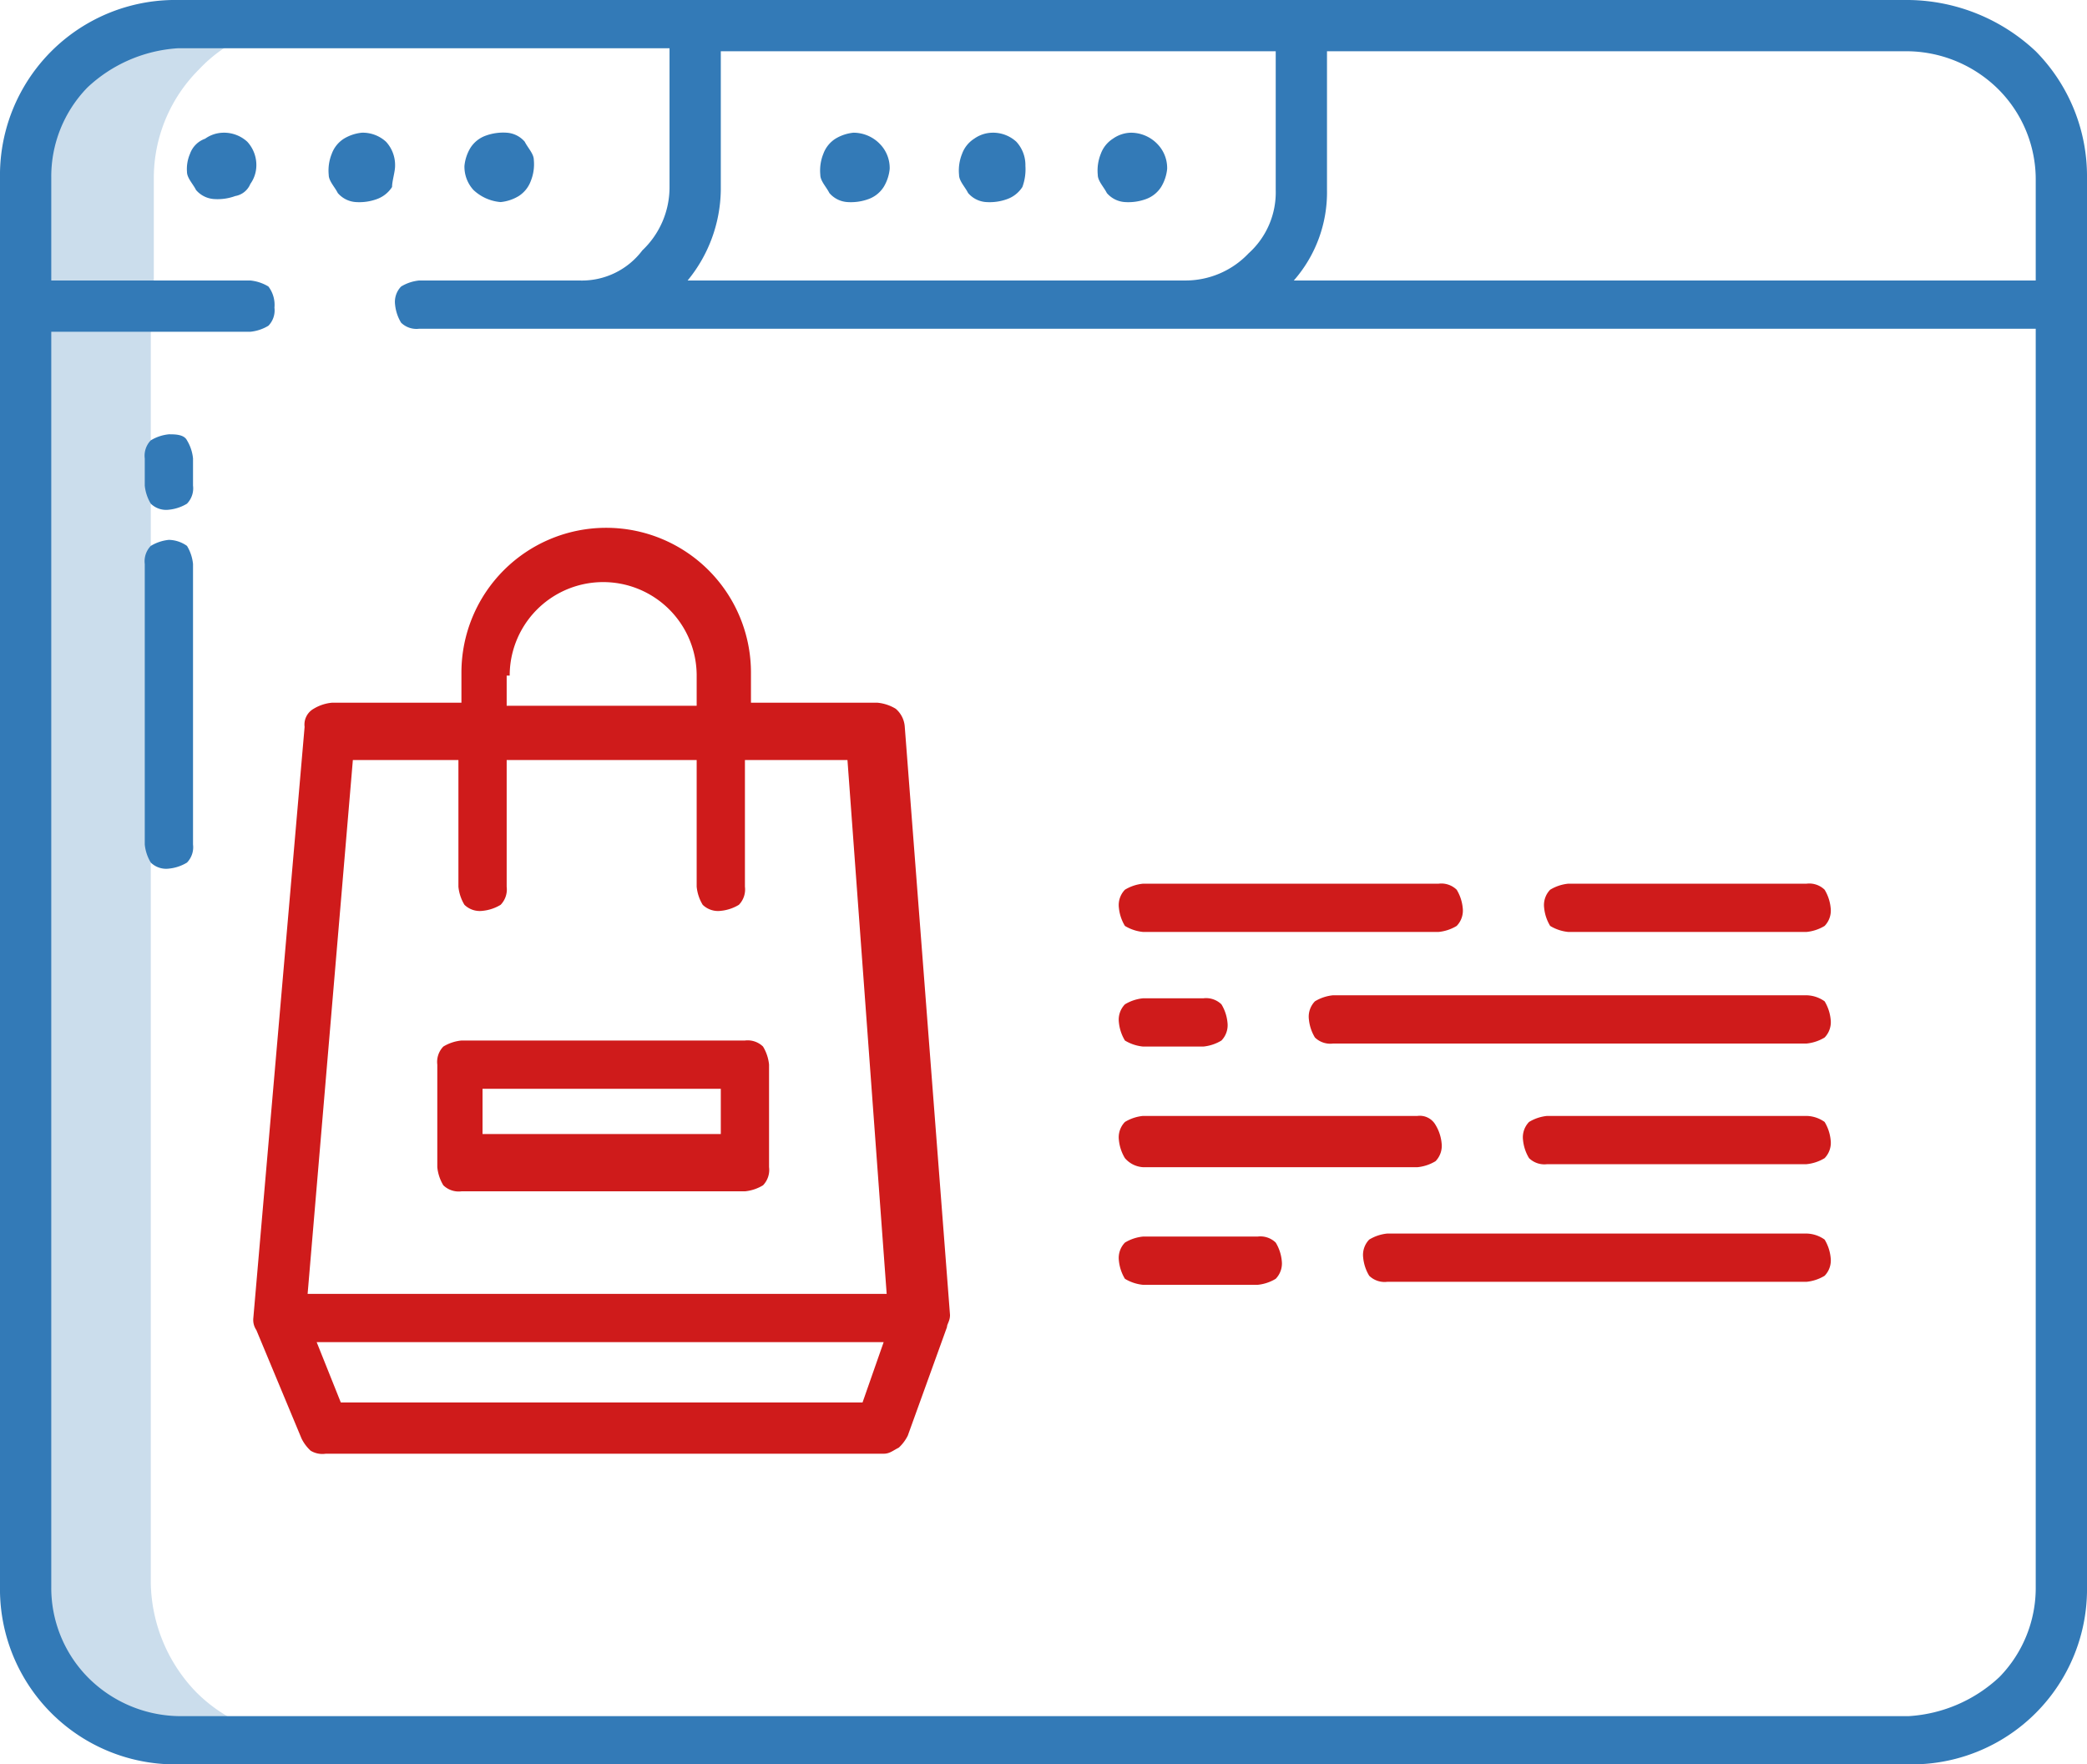
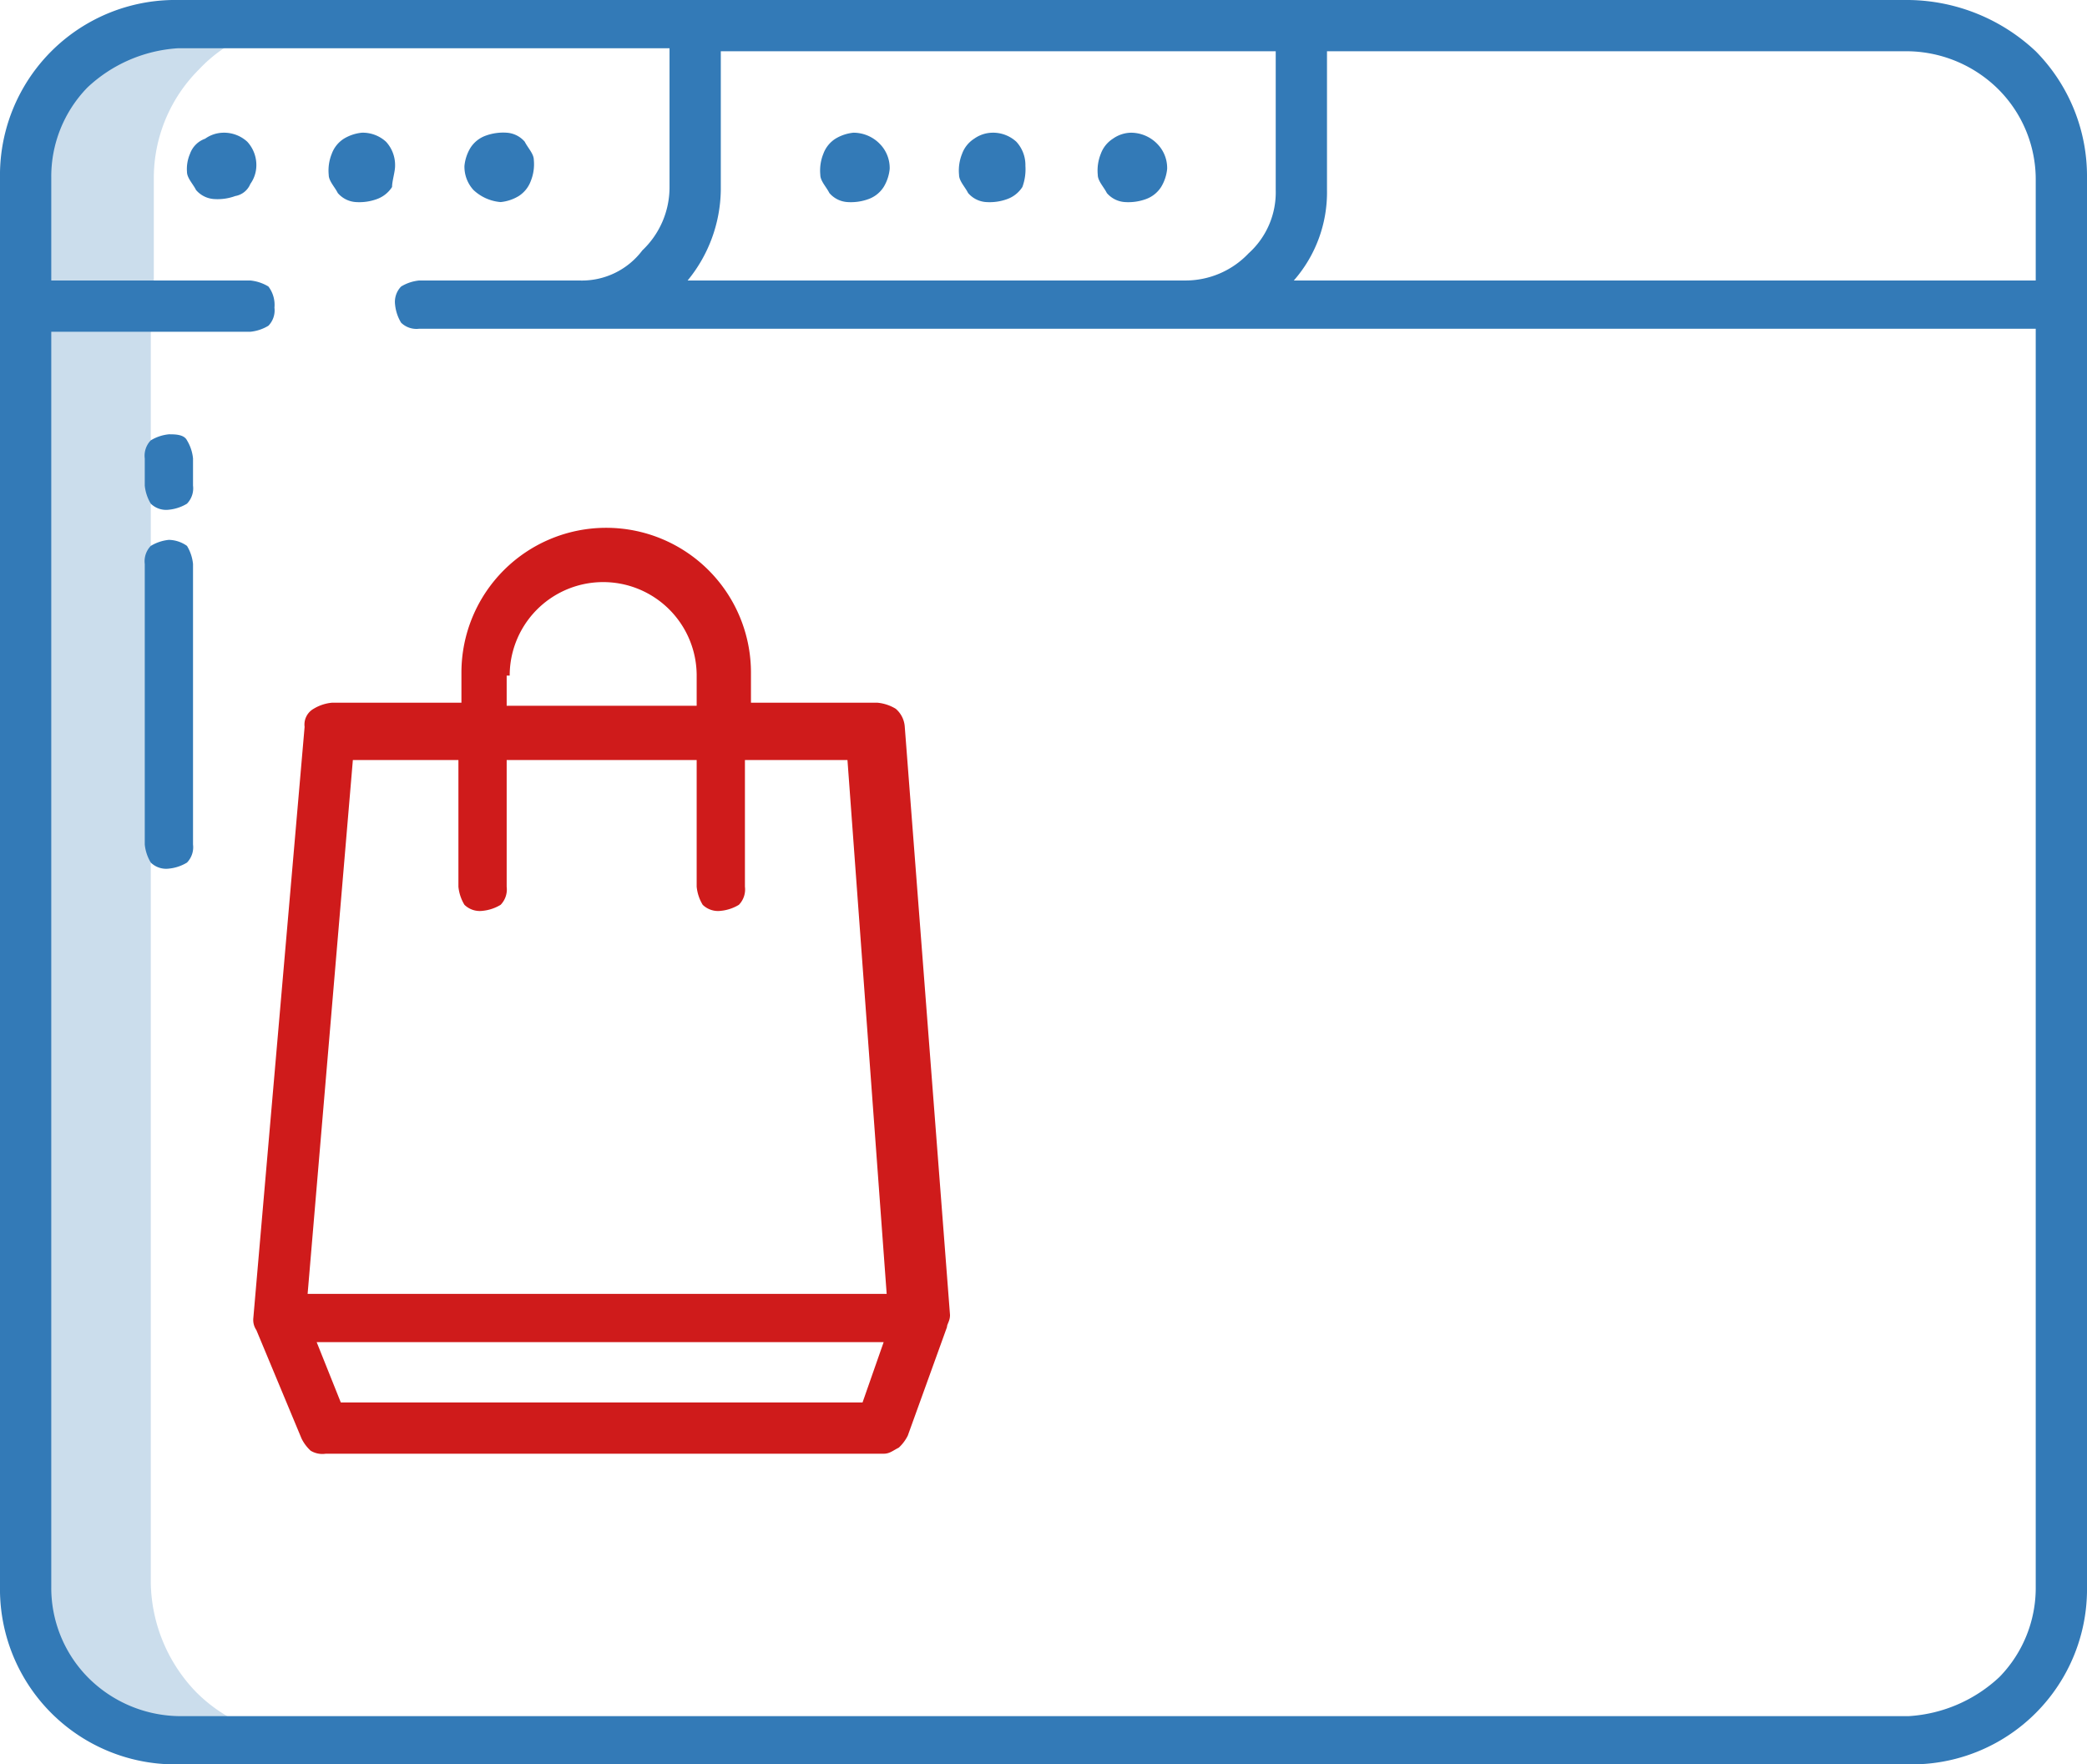
<svg xmlns="http://www.w3.org/2000/svg" width="69.2" height="58.5">
  <g data-name="Layer 2">
    <g data-name="Layer 1">
      <path d="M5.1 10.1V5.9a5.08 5.08 0 011.5-3.6A4.75 4.75 0 0110.2.8H5.9a5.08 5.08 0 00-3.6 1.5A5.33 5.33 0 00.8 5.9v46.6a5.08 5.08 0 001.5 3.6 4.75 4.75 0 003.6 1.5h4.2a5.08 5.08 0 01-3.6-1.5A5.33 5.33 0 015 52.5V10.1z" style="isolation:isolate" fill="#337ab7" opacity=".25" />
      <path d="M10 47.7a1.38 1.38 0 00.3.4.75.75 0 00.5.1h18.5c.2 0 .3-.1.5-.2a1.38 1.38 0 00.3-.4l1.3-3.6c0-.1.1-.2.1-.4L30 24.1a.86.86 0 00-.3-.6 1.42 1.42 0 00-.6-.2h-4.2v-1a4.8 4.8 0 10-9.6 0v1H11a1.42 1.42 0 00-.6.2.6.6 0 00-.3.6L8.4 43.7a.6.6 0 00.1.4zm18.6-1.2H11.3l-.8-2h18.8zM16.9 22.4a3.1 3.1 0 116.2 0v1h-6.3v-1zm-5.2 2.8h3.5v4.2a1.42 1.42 0 00.2.6.73.73 0 00.6.2 1.42 1.42 0 00.6-.2.73.73 0 00.2-.6v-4.2h6.3v4.2a1.42 1.42 0 00.2.6.73.73 0 00.6.2 1.42 1.42 0 00.6-.2.73.73 0 00.2-.6v-4.2h3.4l1.3 17.7H10.2z" fill="#cf1b1b" />
-       <path d="M25.5 35.3a1.42 1.42 0 00-.2-.6.73.73 0 00-.6-.2h-9.4a1.42 1.42 0 00-.6.2.73.73 0 00-.2.6v3.4a1.42 1.42 0 00.2.6.73.73 0 00.6.2h9.4a1.42 1.42 0 00.6-.2.73.73 0 00.2-.6zm-9.5.8h7.9v1.5H16zm36-5.2h7.9a1.42 1.42 0 00.6-.2.73.73 0 00.2-.6 1.42 1.42 0 00-.2-.6.73.73 0 00-.6-.2H52a1.42 1.42 0 00-.6.2.73.73 0 00-.2.6 1.42 1.42 0 00.2.6 1.42 1.42 0 00.6.2zm-14.1 0h9.8a1.42 1.42 0 00.6-.2.73.73 0 00.2-.6 1.42 1.42 0 00-.2-.6.73.73 0 00-.6-.2h-9.8a1.42 1.42 0 00-.6.2.73.73 0 00-.2.6 1.42 1.42 0 00.2.6 1.42 1.42 0 00.6.2zm22 2.1H44.2a1.42 1.42 0 00-.6.2.73.73 0 00-.2.6 1.42 1.42 0 00.2.6.73.73 0 00.6.2h15.7a1.42 1.42 0 00.6-.2.73.73 0 00.2-.6 1.42 1.42 0 00-.2-.6 1.07 1.07 0 00-.6-.2zm-22 1.7h2a1.42 1.42 0 00.6-.2.73.73 0 00.2-.6 1.42 1.42 0 00-.2-.6.73.73 0 00-.6-.2h-2a1.42 1.42 0 00-.6.2.73.73 0 00-.2.6 1.42 1.42 0 00.2.6 1.42 1.42 0 00.6.2zm22 2.3h-8.6a1.42 1.42 0 00-.6.2.73.73 0 00-.2.6 1.42 1.42 0 00.2.6.73.73 0 00.6.2h8.6a1.42 1.42 0 00.6-.2.73.73 0 00.2-.6 1.42 1.42 0 00-.2-.6 1.07 1.07 0 00-.6-.2zm-22 1.7H47a1.42 1.42 0 00.6-.2.73.73 0 00.2-.6 1.42 1.42 0 00-.2-.6.6.6 0 00-.6-.3h-9.1a1.42 1.42 0 00-.6.2.73.73 0 00-.2.6 1.42 1.42 0 00.2.6.86.86 0 00.6.3zm22 2.2H46a1.42 1.42 0 00-.6.2.73.73 0 00-.2.6 1.42 1.42 0 00.2.6.73.73 0 00.6.2h13.9a1.42 1.42 0 00.6-.2.73.73 0 00.2-.6 1.42 1.42 0 00-.2-.6 1.07 1.07 0 00-.6-.2zm-22 1.7h3.8a1.42 1.42 0 00.6-.2.73.73 0 00.2-.6 1.42 1.42 0 00-.2-.6.73.73 0 00-.6-.2h-3.8a1.42 1.42 0 00-.6.2.73.73 0 00-.2.6 1.42 1.42 0 00.2.6 1.42 1.42 0 00.6.2z" fill="#cf1b1b" />
      <path d="M63.3 0H5.9A5.81 5.81 0 000 5.9v46.7a5.81 5.81 0 005.9 5.9h57.4a5.81 5.81 0 005.9-5.9V5.9a5.89 5.89 0 00-1.7-4.2A6.25 6.25 0 0063.3 0zM23.9 6.3V1.7h18.4v4.6a2.72 2.72 0 01-.9 2.1 2.88 2.88 0 01-2.1.9H22.8a4.82 4.82 0 001.1-3zm43.6 46.3a4.23 4.23 0 01-1.2 3 4.82 4.82 0 01-3 1.3H5.9a4.34 4.34 0 01-3-1.3 4.23 4.23 0 01-1.2-3V11h6.6a1.42 1.42 0 00.6-.2.73.73 0 00.2-.6 1 1 0 00-.2-.7 1.42 1.42 0 00-.6-.2H1.7V5.9a4.23 4.23 0 011.2-3 4.82 4.82 0 013-1.3h16.3v4.6a2.88 2.88 0 01-.9 2.1 2.51 2.51 0 01-2.1 1h-5.3a1.42 1.42 0 00-.6.2.73.73 0 00-.2.6 1.42 1.42 0 00.2.6.73.73 0 00.6.2h53.6zm0-43.3H42.9a4.43 4.43 0 001.1-3V1.7h19.3a4.34 4.34 0 013 1.3 4.23 4.23 0 011.2 3z" fill="#337ab7" />
      <path d="M7.4 4.4a1.07 1.07 0 00-.6.2.82.82 0 00-.5.5 1.27 1.27 0 00-.1.6c0 .2.2.4.3.6a.86.86 0 00.6.3 1.7 1.7 0 00.7-.1.66.66 0 00.5-.4 1.07 1.07 0 00.2-.6 1.14 1.14 0 00-.3-.8 1.14 1.14 0 00-.8-.3zm4.6 0a1.42 1.42 0 00-.6.2 1 1 0 00-.4.5 1.48 1.48 0 00-.1.7c0 .2.2.4.3.6a.86.86 0 00.6.3 1.7 1.7 0 00.7-.1 1 1 0 00.5-.4c0-.2.1-.5.1-.7a1.14 1.14 0 00-.3-.8 1.14 1.14 0 00-.8-.3zm4.6 2.3a1.42 1.42 0 00.6-.2 1 1 0 00.4-.5 1.48 1.48 0 00.1-.7c0-.2-.2-.4-.3-.6a.86.86 0 00-.6-.3 1.7 1.7 0 00-.7.1 1 1 0 00-.5.4 1.42 1.42 0 00-.2.6 1.14 1.14 0 00.3.8 1.49 1.49 0 00.9.4zm11.7-2.3a1.42 1.42 0 00-.6.2 1 1 0 00-.4.5 1.48 1.48 0 00-.1.7c0 .2.2.4.3.6a.86.86 0 00.6.3 1.7 1.7 0 00.7-.1 1 1 0 00.5-.4 1.42 1.42 0 00.2-.6 1.14 1.14 0 00-.3-.8 1.22 1.22 0 00-.9-.4zm4.6 0a1.07 1.07 0 00-.6.2 1 1 0 00-.4.5 1.48 1.48 0 00-.1.7c0 .2.2.4.3.6a.86.86 0 00.6.3 1.7 1.7 0 00.7-.1 1 1 0 00.5-.4 1.7 1.7 0 00.1-.7 1.14 1.14 0 00-.3-.8 1.14 1.14 0 00-.8-.3zm4.6 0a1.07 1.07 0 00-.6.2 1 1 0 00-.4.5 1.48 1.48 0 00-.1.7c0 .2.2.4.3.6a.86.86 0 00.6.3 1.7 1.7 0 00.7-.1 1 1 0 00.5-.4 1.42 1.42 0 00.2-.6 1.14 1.14 0 00-.3-.8 1.22 1.22 0 00-.9-.4zm-31.9 10a1.42 1.42 0 00-.6.2.73.73 0 00-.2.6v.9a1.42 1.42 0 00.2.6.73.73 0 00.6.2 1.42 1.42 0 00.6-.2.73.73 0 00.2-.6v-.9a1.42 1.42 0 00-.2-.6c-.1-.2-.4-.2-.6-.2zm0 3.5a1.42 1.42 0 00-.6.2.73.73 0 00-.2.6V28a1.42 1.42 0 00.2.6.73.73 0 00.6.2 1.42 1.42 0 00.6-.2.73.73 0 00.2-.6v-9.3a1.42 1.42 0 00-.2-.6 1.07 1.07 0 00-.6-.2z" fill="#337ab7" />
    </g>
  </g>
</svg>